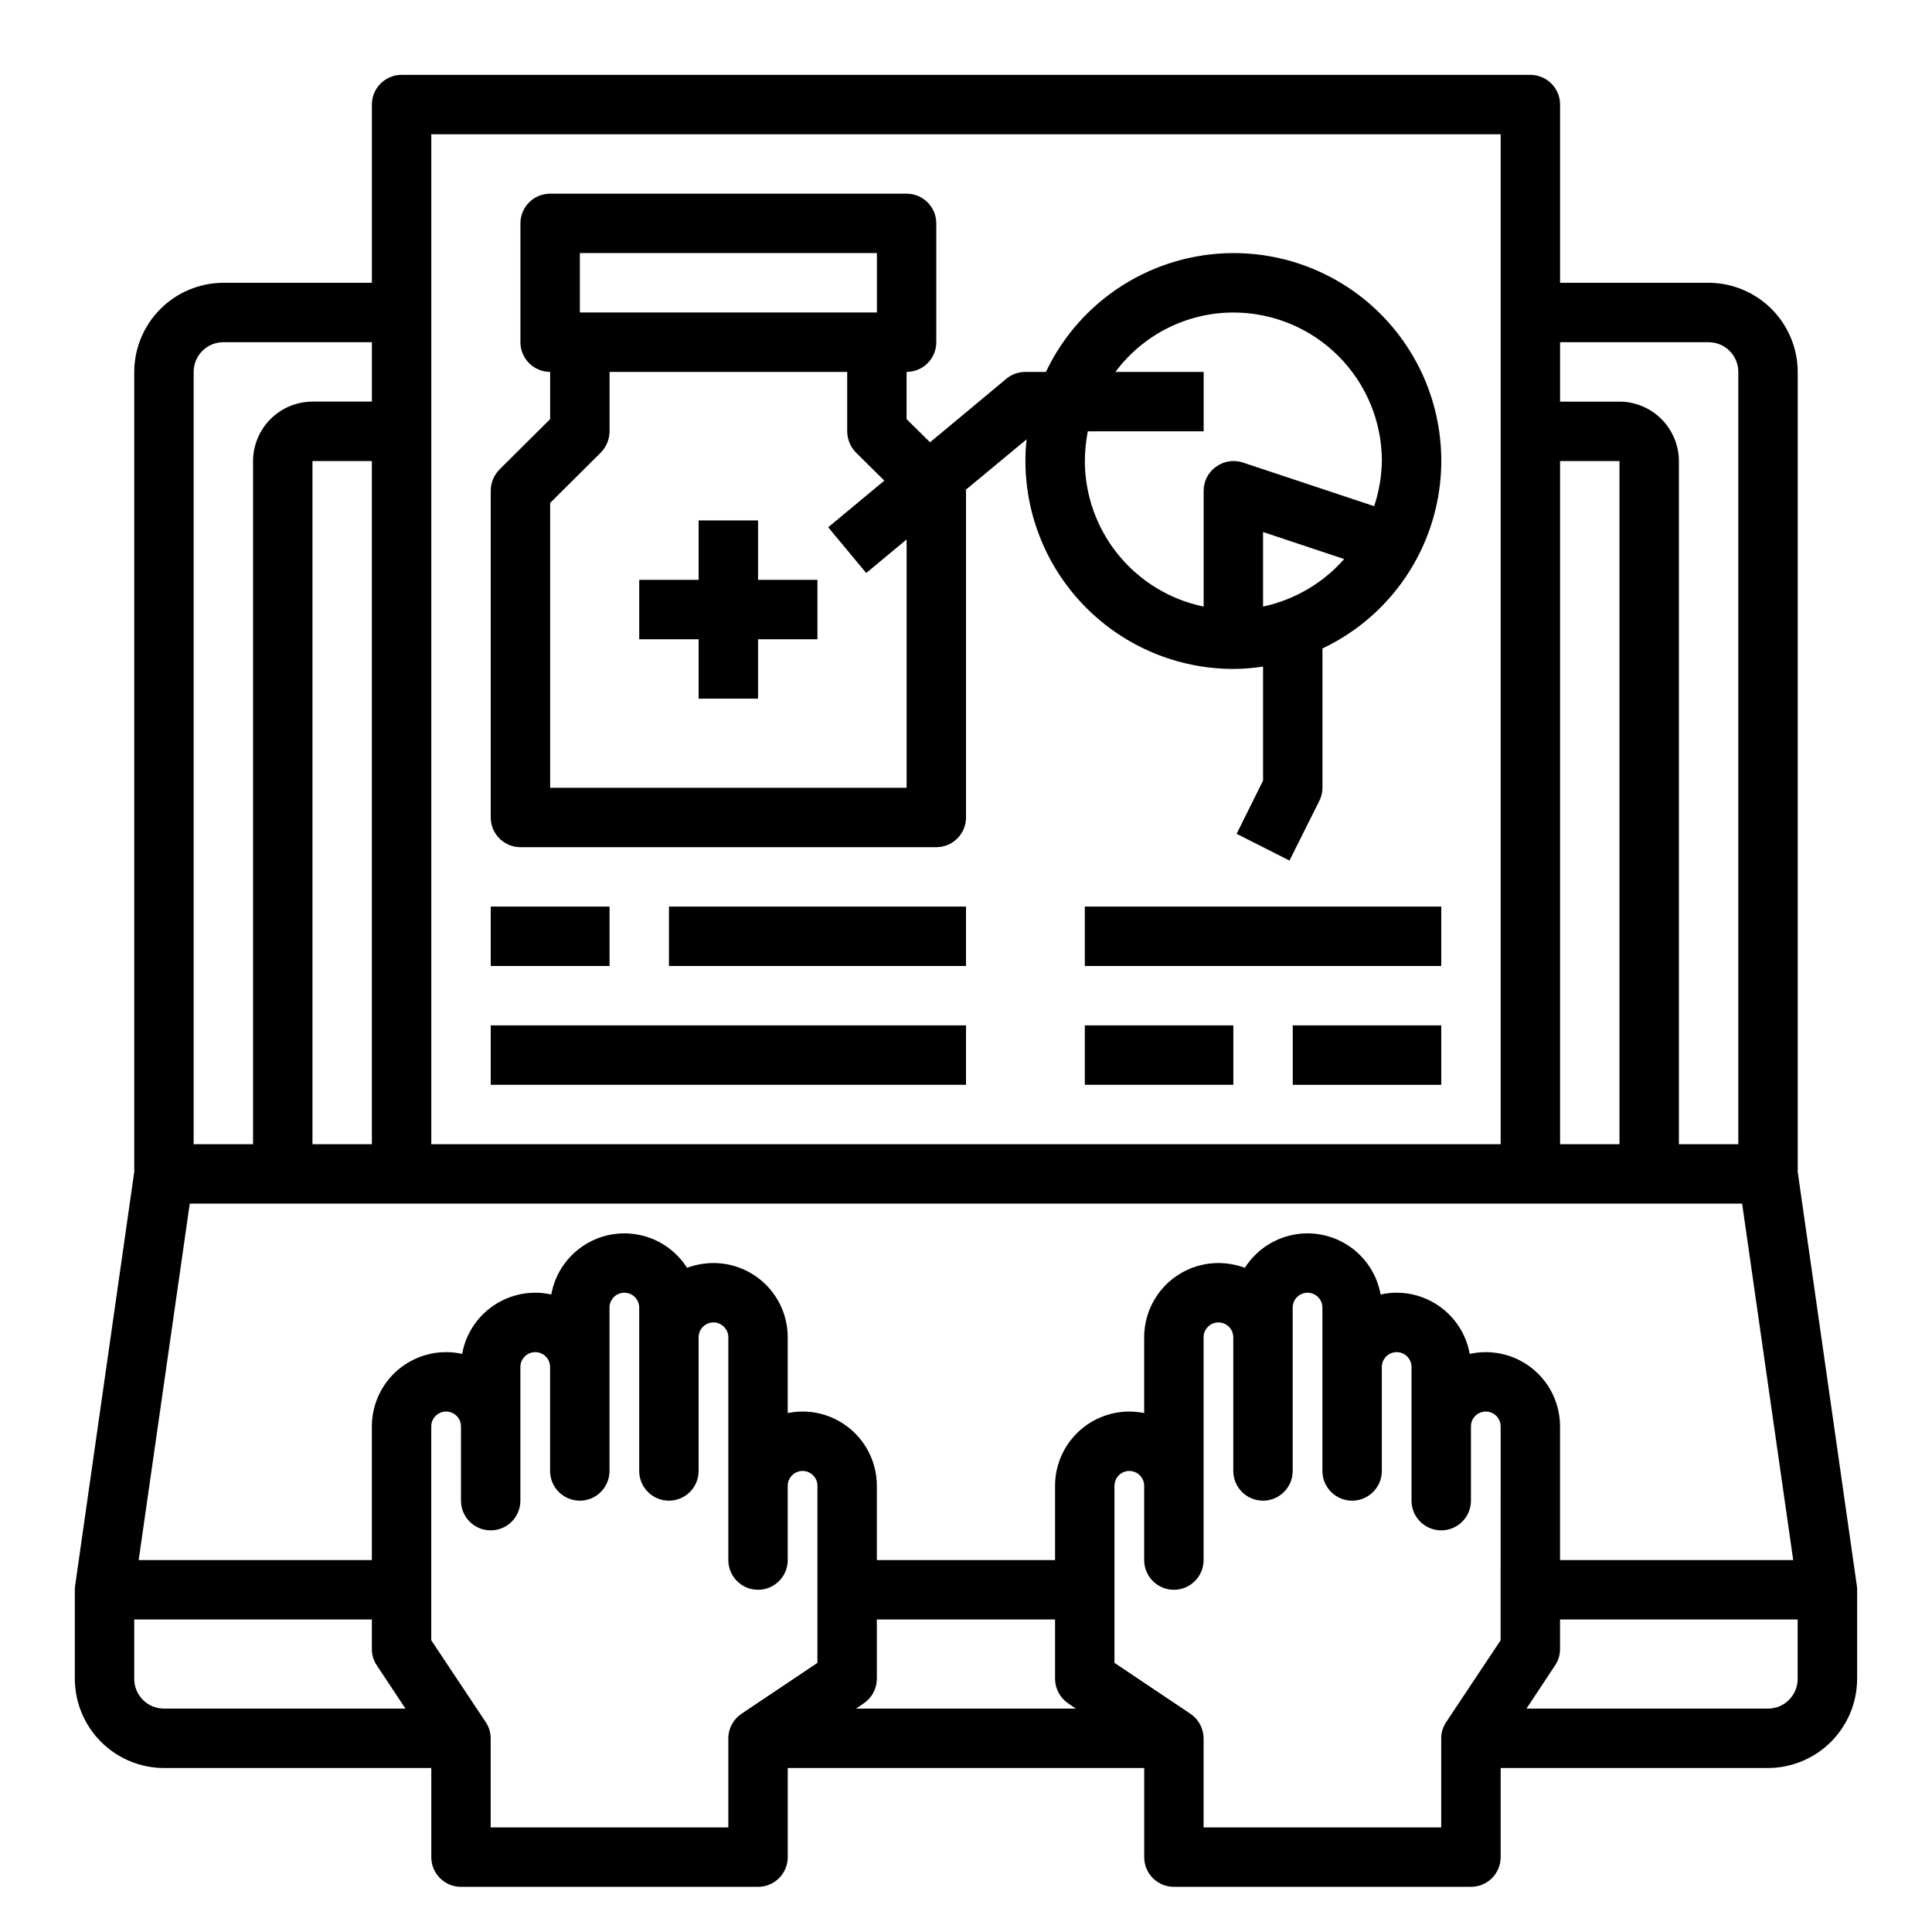
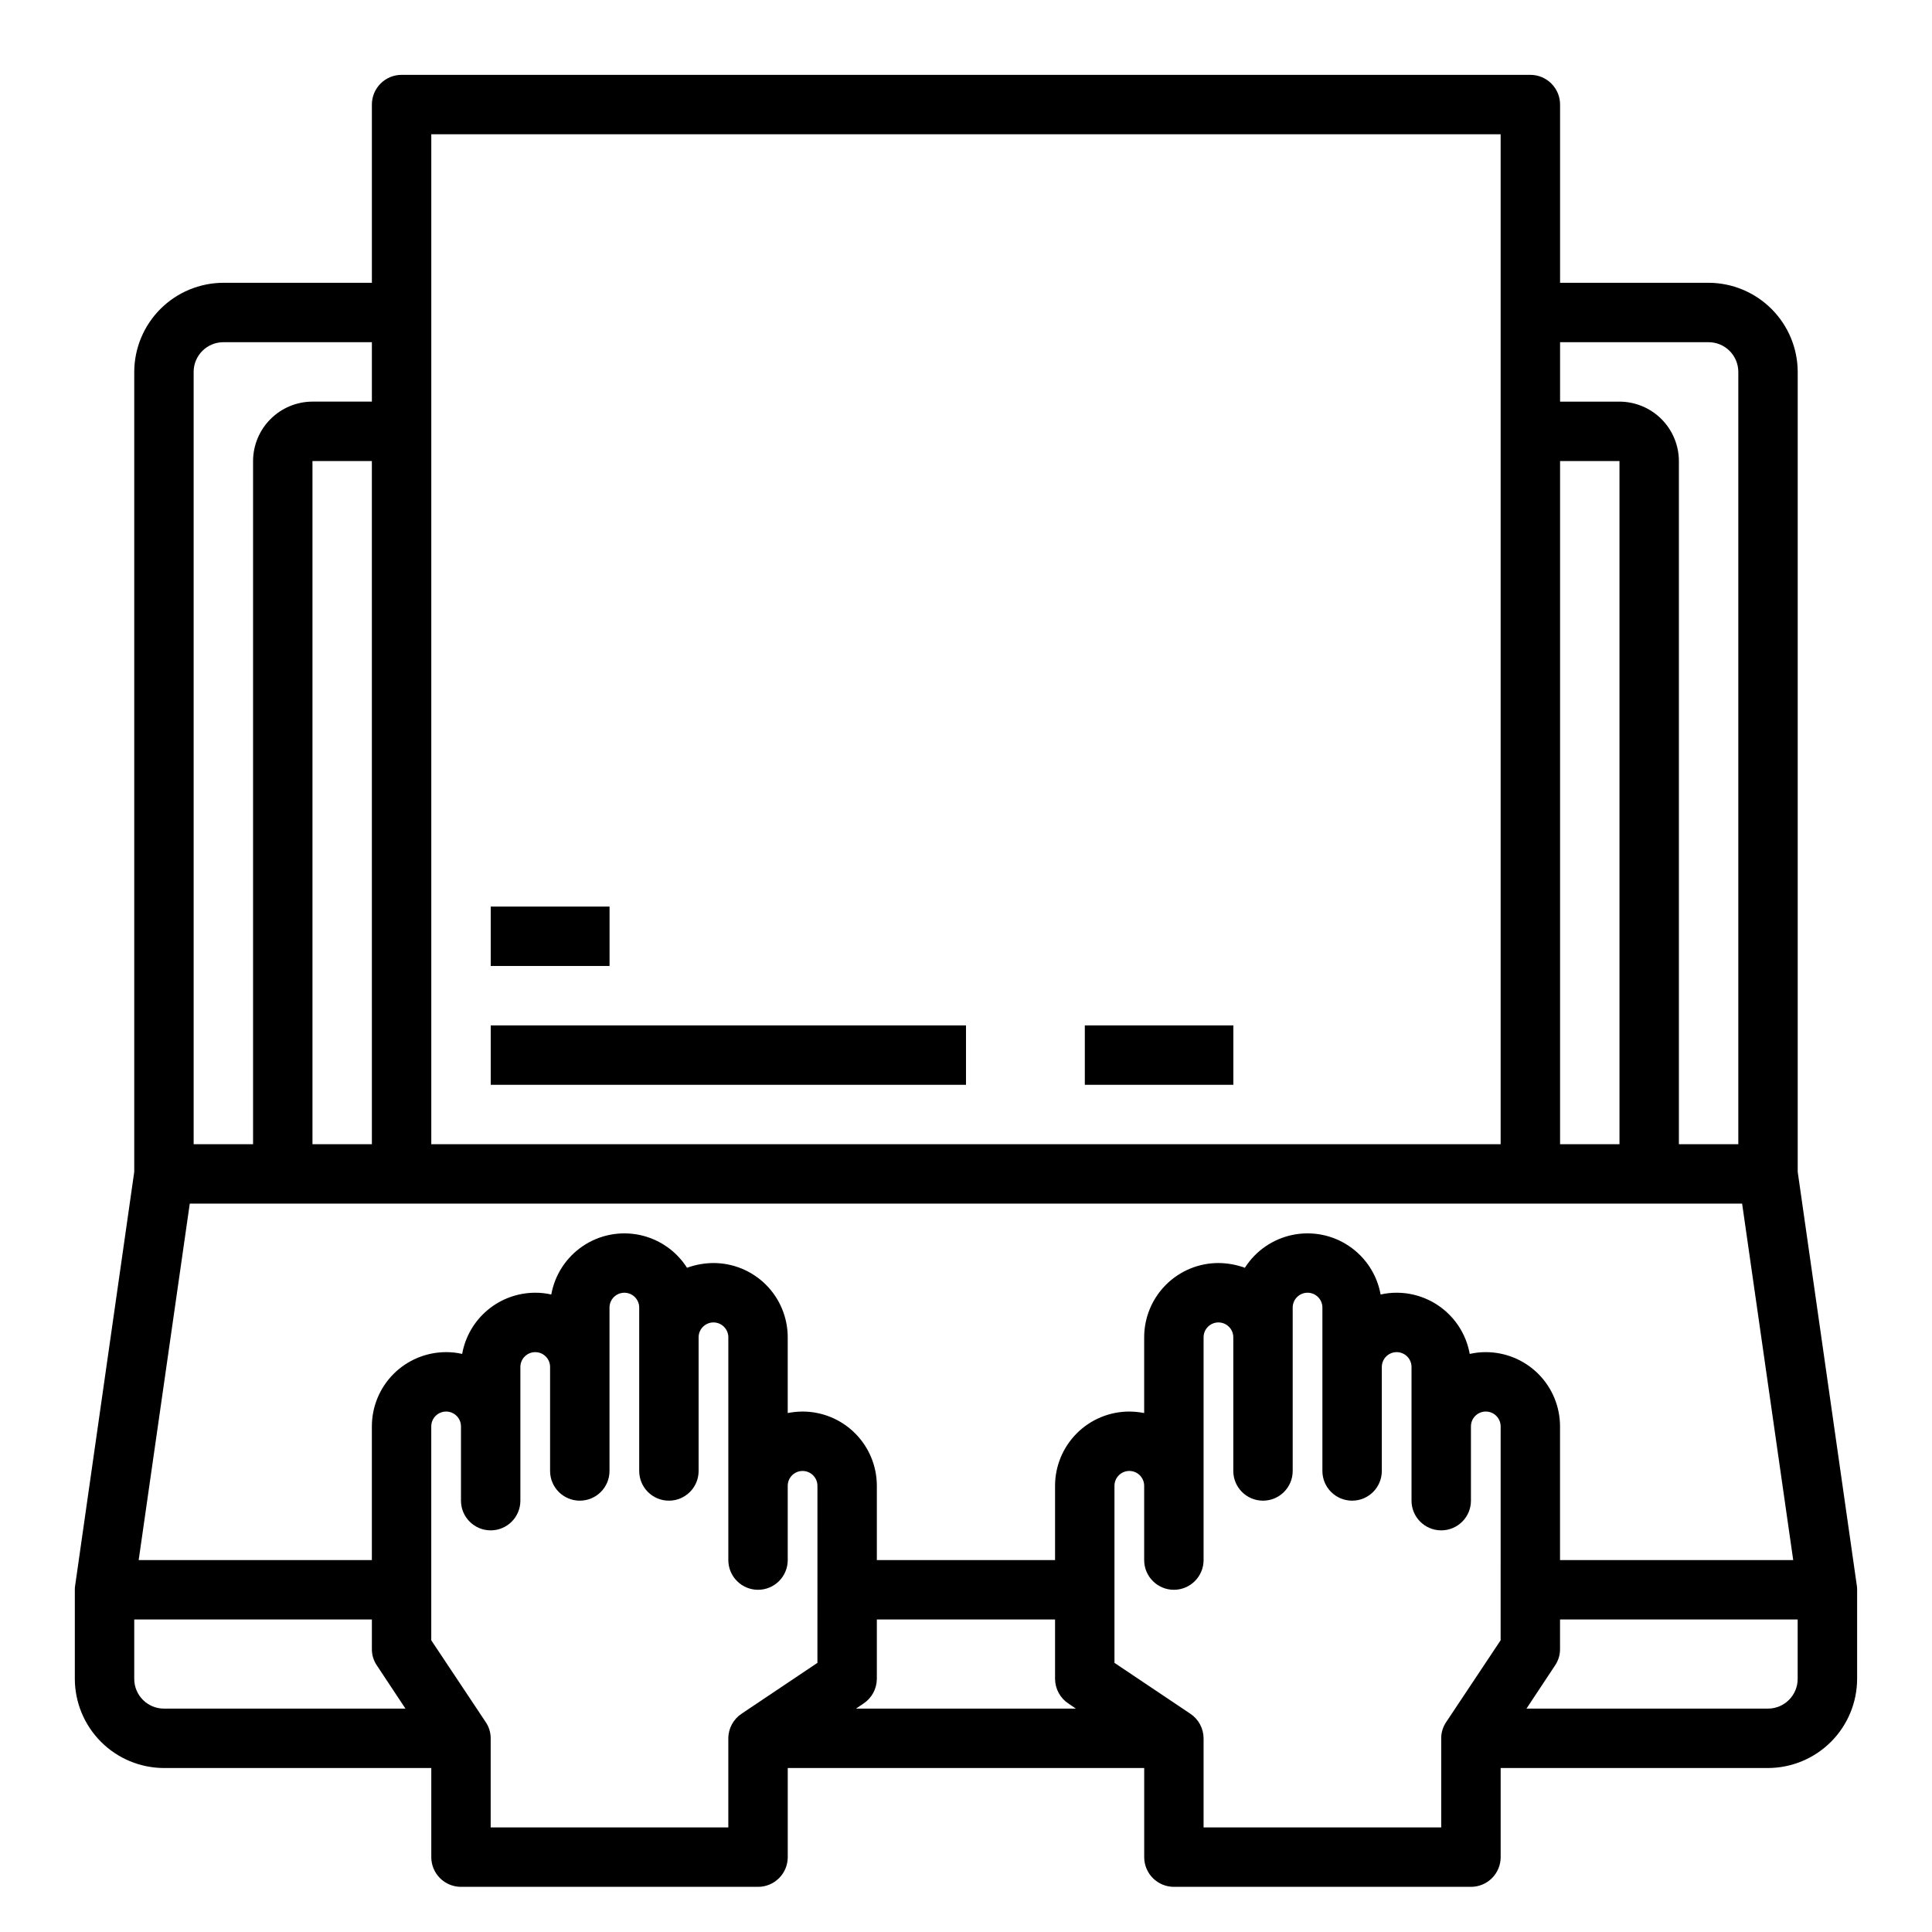
<svg xmlns="http://www.w3.org/2000/svg" fill="#000000" width="800px" height="800px" version="1.1" viewBox="144 144 512 512">
  <g>
    <path d="m636.08 564.21-15.668-109.66v-211.99c-0.016-6.258-2.512-12.254-6.938-16.68-4.426-4.426-10.418-6.918-16.676-6.938h-39.363v-47.23c0-2.09-0.828-4.09-2.305-5.566-1.477-1.477-3.477-2.309-5.566-2.309h-299.14c-4.348 0-7.871 3.527-7.871 7.875v47.23h-39.359c-6.258 0.02-12.254 2.512-16.68 6.938-4.426 4.426-6.918 10.422-6.938 16.68v211.99l-15.664 109.66c-0.066 0.367-0.094 0.734-0.082 1.105v23.617-0.004c0.02 6.258 2.516 12.254 6.941 16.68 4.422 4.426 10.418 6.918 16.676 6.938h70.848v23.617c0 2.086 0.832 4.09 2.309 5.566 1.477 1.477 3.477 2.305 5.566 2.305h78.719c2.086 0 4.09-0.828 5.566-2.305 1.477-1.477 2.305-3.481 2.305-5.566v-23.617h94.465v23.617c0 2.086 0.828 4.09 2.305 5.566 1.477 1.477 3.481 2.305 5.566 2.305h78.723c2.086 0 4.09-0.828 5.566-2.305 1.477-1.477 2.305-3.481 2.305-5.566v-23.617h70.848c6.258-0.02 12.254-2.512 16.68-6.938 4.422-4.426 6.918-10.422 6.938-16.68v-23.613c0.012-0.371-0.016-0.738-0.078-1.105zm-78.645-329.52h39.363c2.086 0 4.09 0.828 5.566 2.305 1.473 1.477 2.305 3.477 2.305 5.566v204.67h-15.746v-181.05c-0.012-4.172-1.676-8.172-4.625-11.121-2.949-2.949-6.945-4.613-11.117-4.625h-15.746zm0 31.488h15.742l0.004 181.05h-15.746zm-299.14-86.594h283.39v267.65h-283.39zm-62.977 62.977c0-4.348 3.527-7.871 7.875-7.871h39.359v15.742h-15.746c-4.172 0.012-8.168 1.676-11.117 4.625-2.949 2.949-4.613 6.949-4.625 11.121v181.05h-15.746zm47.23 23.617 0.004 181.05h-15.746v-181.05zm-55.102 330.62c-4.348 0-7.871-3.527-7.871-7.875v-15.742h62.977v7.871c-0.004 1.547 0.461 3.055 1.336 4.328l7.559 11.418zm173.18-12.121-20.074 13.461 0.004-0.004c-2.199 1.449-3.531 3.902-3.543 6.535v23.617h-62.977v-23.617c0.004-1.547-0.465-3.055-1.34-4.332l-14.406-21.645v-56.68c0-2.176 1.762-3.938 3.938-3.938 2.172 0 3.938 1.762 3.938 3.938v19.68c0 4.348 3.523 7.871 7.871 7.871s7.871-3.523 7.871-7.871v-35.426c0-2.172 1.762-3.934 3.938-3.934 2.172 0 3.934 1.762 3.934 3.934v27.555c0 4.348 3.527 7.871 7.875 7.871 4.348 0 7.871-3.523 7.871-7.871v-43.297c0-2.176 1.762-3.938 3.934-3.938 2.176 0 3.938 1.762 3.938 3.938v43.297c0 4.348 3.523 7.871 7.871 7.871s7.871-3.523 7.871-7.871v-35.426c0-2.172 1.766-3.938 3.938-3.938 2.176 0 3.938 1.766 3.938 3.938v59.039c0 4.348 3.523 7.875 7.871 7.875 4.348 0 7.871-3.527 7.871-7.875v-19.68c0-2.172 1.762-3.934 3.938-3.934 2.172 0 3.934 1.762 3.934 3.934zm10.234 12.121 1.969-1.34c2.199-1.449 3.527-3.902 3.543-6.535v-15.742h47.23v15.742c0.016 2.633 1.344 5.086 3.543 6.535l1.969 1.34zm52.742-59.043v19.68h-47.23v-19.68c0-5.219-2.074-10.223-5.766-13.914-3.691-3.691-8.695-5.766-13.914-5.766-1.32 0.012-2.641 0.145-3.938 0.395v-20.074c0-5.219-2.074-10.227-5.762-13.914-3.691-3.691-8.699-5.766-13.918-5.766-2.391 0.016-4.762 0.441-7.004 1.258-2.856-4.481-7.398-7.621-12.598-8.703-5.203-1.082-10.621-0.016-15.023 2.961-4.402 2.973-7.418 7.598-8.355 12.828-1.395-0.32-2.82-0.48-4.25-0.473-4.617 0.004-9.09 1.629-12.629 4.594-3.539 2.965-5.926 7.078-6.738 11.625-1.395-0.324-2.82-0.48-4.25-0.473-5.219 0-10.227 2.074-13.918 5.762-3.688 3.691-5.762 8.699-5.762 13.918v35.422h-61.797l13.539-94.461h411.39l13.539 94.465-61.797-0.004v-35.422c0-5.219-2.07-10.227-5.762-13.918-3.691-3.688-8.699-5.762-13.918-5.762-1.43-0.004-2.856 0.156-4.25 0.473-0.812-4.547-3.199-8.66-6.738-11.625-3.539-2.965-8.008-4.59-12.625-4.594-1.434-0.004-2.859 0.156-4.254 0.473-0.938-5.231-3.953-9.855-8.355-12.828-4.402-2.977-9.82-4.043-15.023-2.961-5.199 1.082-9.742 4.223-12.594 8.703-2.246-0.816-4.617-1.242-7.008-1.258-5.219 0-10.227 2.074-13.914 5.766-3.691 3.688-5.766 8.695-5.766 13.914v20.074c-1.297-0.25-2.613-0.383-3.938-0.395-5.219 0-10.223 2.074-13.914 5.766s-5.766 8.695-5.766 13.914zm118.08 40.934-14.406 21.648c-0.875 1.277-1.344 2.785-1.34 4.332v23.617h-62.973v-23.617c-0.016-2.633-1.344-5.086-3.543-6.535l-20.074-13.461v-46.918c0-2.172 1.762-3.934 3.934-3.934 2.176 0 3.938 1.762 3.938 3.934v19.68c0 4.348 3.523 7.875 7.871 7.875 4.348 0 7.875-3.527 7.875-7.875v-59.039c0-2.172 1.762-3.938 3.934-3.938 2.176 0 3.938 1.766 3.938 3.938v35.426c0 4.348 3.523 7.871 7.871 7.871s7.871-3.523 7.871-7.871v-43.297c0-2.176 1.762-3.938 3.938-3.938 2.172 0 3.934 1.762 3.934 3.938v43.297c0 4.348 3.527 7.871 7.875 7.871 4.348 0 7.871-3.523 7.871-7.871v-27.555c0-2.172 1.762-3.934 3.938-3.934 2.172 0 3.934 1.762 3.934 3.934v35.426c0 4.348 3.523 7.871 7.871 7.871 4.348 0 7.875-3.523 7.875-7.871v-19.68c0-2.176 1.762-3.938 3.934-3.938 2.176 0 3.938 1.762 3.938 3.938zm78.719 10.234c0 2.09-0.828 4.09-2.305 5.566-1.477 1.477-3.477 2.309-5.566 2.309h-64l7.559-11.414v-0.004c0.875-1.273 1.34-2.781 1.336-4.328v-7.871h62.977z" />
-     <path d="m470.85 211.07c-10.41 0.02-20.598 2.992-29.391 8.562-8.789 5.574-15.82 13.52-20.281 22.926h-5.434c-1.84-0.004-3.621 0.637-5.039 1.809l-20.23 16.848-6.219-6.141v-12.516c2.09 0 4.09-0.828 5.566-2.305 1.477-1.477 2.305-3.481 2.305-5.566v-31.488c0-2.09-0.828-4.09-2.305-5.566-1.477-1.477-3.477-2.309-5.566-2.309h-94.465c-4.348 0-7.871 3.527-7.871 7.875v31.488c0 2.086 0.828 4.09 2.305 5.566 1.477 1.477 3.481 2.305 5.566 2.305v12.516l-13.461 13.383c-1.449 1.5-2.266 3.504-2.281 5.59v86.59c0 2.09 0.828 4.09 2.305 5.566 1.477 1.477 3.481 2.309 5.566 2.309h110.21c2.09 0 4.09-0.832 5.566-2.309 1.477-1.477 2.309-3.477 2.309-5.566v-86.59c0-0.078-0.078-0.156-0.078-0.234l16.137-13.383v-0.004c-0.227 1.91-0.332 3.828-0.316 5.75 0.016 14.609 5.828 28.613 16.16 38.945 10.328 10.328 24.336 16.141 38.945 16.156 2.637-0.012 5.266-0.219 7.871-0.629v30.23l-7.008 14.09 14.012 7.086 7.871-15.742 0.004-0.004c0.562-1.098 0.859-2.309 0.863-3.543v-36.918c15.188-7.188 26.258-20.918 30.062-37.281 3.805-16.363-0.074-33.566-10.531-46.719-10.457-13.148-26.344-20.801-43.145-20.777zm-173.18 0h78.719v15.742h-78.719zm86.59 141.7h-94.465v-75.492l13.461-13.383c1.453-1.5 2.269-3.5 2.285-5.59v-15.742h62.977v15.742c0.016 2.09 0.832 4.09 2.281 5.59l7.559 7.477-14.879 12.359 10.078 12.121 10.703-8.891zm94.465-48.02v-19.758l21.492 7.164c-5.629 6.394-13.164 10.809-21.492 12.594zm29.441-26.609-34.793-11.57c-2.402-0.789-5.039-0.379-7.086 1.102-2.082 1.457-3.316 3.84-3.305 6.379v30.699c-8.879-1.836-16.855-6.676-22.59-13.699s-8.875-15.805-8.898-24.871c0.02-2.644 0.281-5.281 0.785-7.875h30.703v-15.742h-23.383c7.344-9.891 18.934-15.73 31.254-15.746 10.438 0 20.449 4.148 27.832 11.531 7.379 7.379 11.527 17.391 11.527 27.832-0.07 4.066-0.762 8.102-2.047 11.965z" />
    <path d="m274.05 384.25h31.488v15.742h-31.488z" />
    <path d="m274.05 415.74h125.95v15.742h-125.95z" />
    <path d="m431.49 415.74h39.359v15.742h-39.359z" />
-     <path d="m431.49 384.25h94.465v15.742h-94.465z" />
-     <path d="m486.59 415.74v15.746h39.359v-15.746z" />
-     <path d="m344.89 281.92h-15.746v15.746h-15.742v15.742h15.742v15.742h15.746v-15.742h15.742v-15.742h-15.742z" />
-     <path d="m321.28 384.25h78.719v15.742h-78.719z" />
  </g>
</svg>